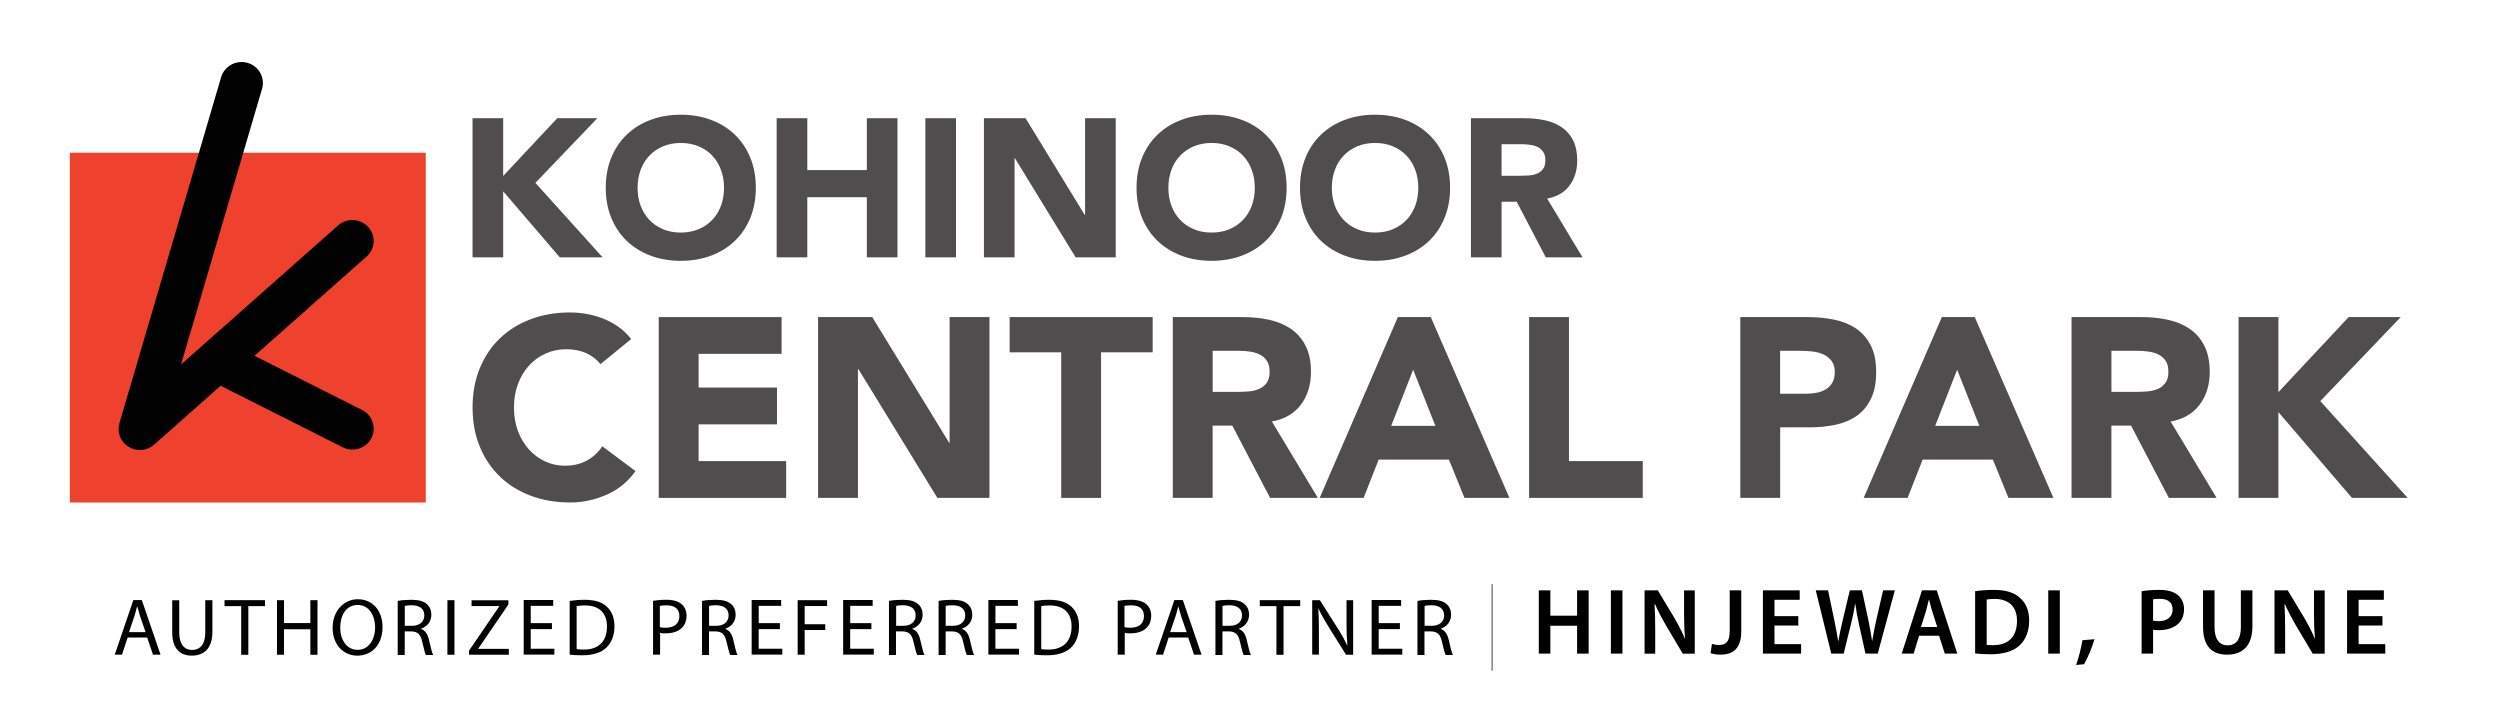
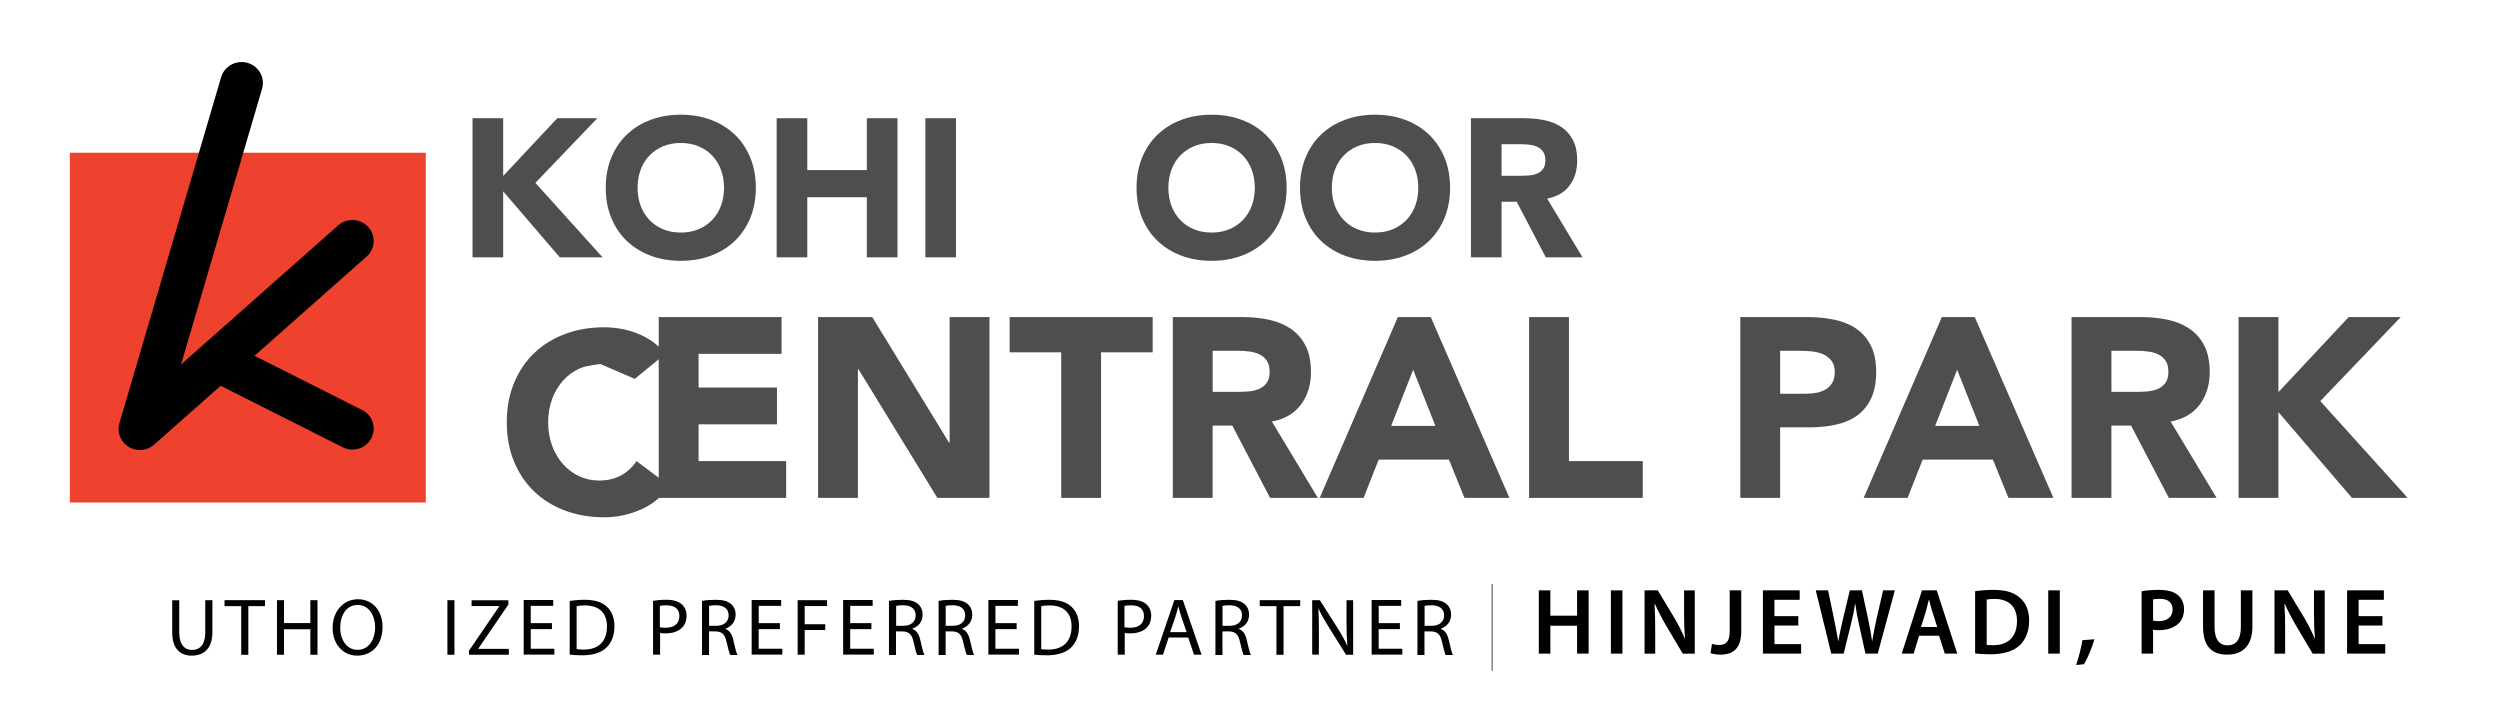
<svg xmlns="http://www.w3.org/2000/svg" id="Layer_1" data-name="Layer 1" viewBox="0 0 852.79 242">
  <defs>
    <style>
      .cls-1 {
        fill: #020202;
      }

      .cls-2 {
        fill: #4f4d4d;
      }

      .cls-3 {
        fill: none;
        stroke: #000;
        stroke-miterlimit: 10;
        stroke-width: .25px;
      }

      .cls-4 {
        fill: #ee412e;
      }

      .cls-5 {
        fill: #010101;
      }
    </style>
  </defs>
  <g>
    <rect class="cls-4" x="23.83" y="52.1" width="121.4" height="119.31" />
    <path class="cls-5" d="m123.51,139.86l-36.7-18.49,38.25-33.86c2.98-2.64,3.22-7.15.54-10.09-2.69-2.93-7.29-3.17-10.27-.53l-53.57,47.43,27.63-94.03c1.12-3.79-1.11-7.75-4.96-8.85-3.86-1.09-7.88,1.09-9,4.88l-34.7,118.06c-.9,3.07.37,6.34,3.13,8.04,2.76,1.69,6.31,1.39,8.72-.75l22.68-20.08,41.63,20.98c3.57,1.8,7.95.42,9.78-3.09s.42-7.82-3.15-9.62" />
  </g>
  <g>
    <polygon class="cls-2" points="161.19 40.33 171.64 40.33 171.64 60.03 190.08 40.33 203.75 40.33 182.63 62.38 205.55 87.78 190.95 87.78 171.64 65.26 171.64 87.78 161.19 87.78 161.19 40.33" />
    <path class="cls-2" d="m206.63,64.05c0-3.8.64-7.24,1.91-10.32,1.27-3.08,3.05-5.7,5.33-7.87,2.28-2.17,4.98-3.83,8.11-4.99,3.12-1.16,6.54-1.74,10.25-1.74s7.13.58,10.25,1.74c3.13,1.16,5.83,2.83,8.11,4.99s4.05,4.79,5.33,7.87c1.27,3.08,1.91,6.52,1.91,10.32s-.64,7.24-1.91,10.32c-1.27,3.08-3.05,5.71-5.33,7.87-2.28,2.17-4.98,3.83-8.11,4.99-3.12,1.16-6.54,1.74-10.25,1.74s-7.13-.58-10.25-1.74c-3.13-1.16-5.83-2.83-8.11-4.99-2.28-2.16-4.06-4.79-5.33-7.87-1.27-3.08-1.91-6.52-1.91-10.32m10.86,0c0,2.23.35,4.28,1.04,6.13.69,1.86,1.69,3.46,2.98,4.83,1.3,1.36,2.85,2.43,4.66,3.18,1.81.76,3.83,1.14,6.07,1.14s4.25-.38,6.06-1.14c1.81-.76,3.36-1.82,4.66-3.18s2.29-2.97,2.98-4.83c.69-1.86,1.04-3.9,1.04-6.13s-.35-4.22-1.04-6.1c-.69-1.88-1.69-3.5-2.98-4.86s-2.85-2.42-4.66-3.18c-1.81-.76-3.83-1.14-6.06-1.14s-4.25.38-6.07,1.14c-1.81.76-3.36,1.82-4.66,3.18-1.3,1.36-2.29,2.98-2.98,4.86-.69,1.88-1.04,3.91-1.04,6.1" />
    <polygon class="cls-2" points="264.93 40.33 275.38 40.33 275.38 58.02 295.69 58.02 295.69 40.33 306.14 40.33 306.14 87.78 295.69 87.78 295.69 67.27 275.38 67.27 275.38 87.78 264.93 87.78 264.93 40.33" />
    <rect class="cls-2" x="315.66" y="40.33" width="10.45" height="47.45" />
-     <polygon class="cls-2" points="335.63 40.33 349.84 40.33 370.01 73.3 370.14 73.3 370.14 40.33 380.59 40.33 380.59 87.78 366.92 87.78 346.22 54 346.08 54 346.08 87.78 335.63 87.78 335.63 40.33" />
    <path class="cls-2" d="m387.69,64.05c0-3.8.64-7.24,1.91-10.32,1.27-3.08,3.05-5.7,5.33-7.87,2.28-2.17,4.98-3.83,8.11-4.99,3.12-1.16,6.54-1.74,10.25-1.74s7.13.58,10.25,1.74c3.13,1.16,5.83,2.83,8.11,4.99s4.05,4.79,5.33,7.87c1.27,3.08,1.91,6.52,1.91,10.32s-.64,7.24-1.91,10.32c-1.27,3.08-3.05,5.71-5.33,7.87-2.28,2.17-4.98,3.83-8.11,4.99-3.12,1.16-6.54,1.74-10.25,1.74s-7.13-.58-10.25-1.74c-3.13-1.16-5.83-2.83-8.11-4.99-2.28-2.16-4.06-4.79-5.33-7.87-1.27-3.08-1.91-6.52-1.91-10.32m10.86,0c0,2.23.35,4.28,1.04,6.13.69,1.86,1.69,3.46,2.98,4.83,1.3,1.36,2.85,2.43,4.66,3.18,1.81.76,3.83,1.14,6.07,1.14s4.25-.38,6.06-1.14c1.81-.76,3.36-1.82,4.66-3.18s2.29-2.97,2.98-4.83c.69-1.86,1.04-3.9,1.04-6.13s-.35-4.22-1.04-6.1c-.69-1.88-1.69-3.5-2.98-4.86s-2.85-2.42-4.66-3.18c-1.81-.76-3.83-1.14-6.06-1.14s-4.25.38-6.07,1.14c-1.81.76-3.36,1.82-4.66,3.18-1.3,1.36-2.29,2.98-2.98,4.86-.69,1.88-1.04,3.91-1.04,6.1" />
    <path class="cls-2" d="m443.45,64.05c0-3.8.64-7.24,1.91-10.32,1.27-3.08,3.05-5.7,5.33-7.87,2.28-2.17,4.98-3.83,8.11-4.99,3.12-1.16,6.54-1.74,10.25-1.74s7.13.58,10.25,1.74c3.13,1.16,5.83,2.83,8.11,4.99,2.28,2.17,4.05,4.79,5.33,7.87,1.27,3.08,1.91,6.52,1.91,10.32s-.64,7.24-1.91,10.32c-1.27,3.08-3.05,5.71-5.33,7.87-2.28,2.17-4.98,3.83-8.11,4.99-3.12,1.16-6.54,1.74-10.25,1.74s-7.13-.58-10.25-1.74c-3.13-1.16-5.83-2.83-8.11-4.99-2.28-2.16-4.06-4.79-5.33-7.87-1.27-3.08-1.91-6.52-1.91-10.32m10.86,0c0,2.23.35,4.28,1.04,6.13.69,1.86,1.69,3.46,2.98,4.83,1.3,1.36,2.85,2.43,4.66,3.18,1.81.76,3.83,1.14,6.07,1.14s4.25-.38,6.07-1.14c1.81-.76,3.36-1.82,4.66-3.18s2.29-2.97,2.98-4.83c.69-1.86,1.04-3.9,1.04-6.13s-.35-4.22-1.04-6.1c-.69-1.88-1.69-3.5-2.98-4.86s-2.85-2.42-4.66-3.18c-1.81-.76-3.83-1.14-6.07-1.14s-4.25.38-6.07,1.14c-1.81.76-3.36,1.82-4.66,3.18-1.3,1.36-2.29,2.98-2.98,4.86-.69,1.88-1.04,3.91-1.04,6.1" />
    <path class="cls-2" d="m501.76,40.33h18.36c2.41,0,4.7.24,6.87.7,2.16.47,4.06,1.25,5.69,2.35,1.63,1.09,2.93,2.57,3.89,4.42.96,1.86,1.44,4.17,1.44,6.94,0,3.35-.87,6.2-2.61,8.54-1.74,2.35-4.29,3.83-7.64,4.46l12.06,20.04h-12.53l-9.92-18.97h-5.16v18.97h-10.45v-47.45Zm10.45,19.64h6.16c.94,0,1.93-.03,2.98-.1,1.05-.07,2-.27,2.85-.6.85-.33,1.55-.86,2.11-1.58.56-.71.84-1.72.84-3.01,0-1.21-.25-2.17-.74-2.88-.49-.71-1.12-1.26-1.88-1.64-.76-.38-1.63-.64-2.61-.77-.98-.13-1.94-.2-2.88-.2h-6.83v10.79Z" />
-     <path class="cls-2" d="m204.84,124.19c-1.34-1.62-2.98-2.87-4.92-3.75-1.95-.87-4.2-1.31-6.75-1.31s-4.92.49-7.1,1.48c-2.18.99-4.06,2.37-5.66,4.14-1.6,1.77-2.85,3.88-3.75,6.32-.9,2.44-1.35,5.08-1.35,7.93s.45,5.56,1.35,7.97c.9,2.41,2.13,4.5,3.7,6.27,1.57,1.77,3.41,3.15,5.53,4.14,2.12.99,4.4,1.48,6.84,1.48,2.79,0,5.26-.58,7.41-1.74,2.15-1.16,3.92-2.79,5.31-4.88l11.33,8.45c-2.61,3.66-5.93,6.36-9.93,8.1-4,1.74-8.13,2.61-12.37,2.61-4.82,0-9.26-.75-13.33-2.26-4.07-1.51-7.58-3.67-10.54-6.49-2.96-2.82-5.27-6.23-6.93-10.24-1.66-4.01-2.48-8.48-2.48-13.42s.82-9.41,2.48-13.42c1.66-4.01,3.96-7.42,6.93-10.24,2.96-2.82,6.47-4.98,10.54-6.49,4.06-1.51,8.51-2.26,13.33-2.26,1.74,0,3.56.16,5.45.48,1.88.32,3.75.83,5.58,1.52,1.83.7,3.58,1.63,5.27,2.79,1.68,1.16,3.19,2.58,4.53,4.27l-10.45,8.54Z" />
+     <path class="cls-2" d="m204.84,124.19s-4.92.49-7.1,1.48c-2.18.99-4.06,2.37-5.66,4.14-1.6,1.77-2.85,3.88-3.75,6.32-.9,2.44-1.35,5.08-1.35,7.93s.45,5.56,1.35,7.97c.9,2.41,2.13,4.5,3.7,6.27,1.57,1.77,3.41,3.15,5.53,4.14,2.12.99,4.4,1.48,6.84,1.48,2.79,0,5.26-.58,7.41-1.74,2.15-1.16,3.92-2.79,5.31-4.88l11.33,8.45c-2.61,3.66-5.93,6.36-9.93,8.1-4,1.74-8.13,2.61-12.37,2.61-4.82,0-9.26-.75-13.33-2.26-4.07-1.51-7.58-3.67-10.54-6.49-2.96-2.82-5.27-6.23-6.93-10.24-1.66-4.01-2.48-8.48-2.48-13.42s.82-9.41,2.48-13.42c1.66-4.01,3.96-7.42,6.93-10.24,2.96-2.82,6.47-4.98,10.54-6.49,4.06-1.51,8.51-2.26,13.33-2.26,1.74,0,3.56.16,5.45.48,1.88.32,3.75.83,5.58,1.52,1.83.7,3.58,1.63,5.27,2.79,1.68,1.16,3.19,2.58,4.53,4.27l-10.45,8.54Z" />
    <polygon class="cls-2" points="224.7 108.16 266.61 108.16 266.61 120.7 238.3 120.7 238.3 132.2 265.04 132.2 265.04 144.75 238.3 144.75 238.3 157.29 268.17 157.29 268.17 169.84 224.7 169.84 224.7 108.16" />
    <polygon class="cls-2" points="279.06 108.16 297.53 108.16 323.76 151.02 323.93 151.02 323.93 108.16 337.52 108.16 337.52 169.84 319.75 169.84 292.83 125.93 292.65 125.93 292.65 169.84 279.06 169.84 279.06 108.16" />
    <polygon class="cls-2" points="362 120.18 344.4 120.18 344.4 108.16 393.19 108.16 393.19 120.18 375.59 120.18 375.59 169.84 362 169.84 362 120.18" />
    <path class="cls-2" d="m400.06,108.16h23.87c3.14,0,6.11.31,8.93.91,2.82.61,5.29,1.63,7.41,3.05,2.12,1.42,3.8,3.34,5.05,5.75,1.25,2.41,1.87,5.42,1.87,9.02,0,4.35-1.13,8.06-3.4,11.11-2.27,3.05-5.58,4.98-9.93,5.79l15.68,26.05h-16.29l-12.89-24.66h-6.71v24.66h-13.59v-61.68Zm13.59,25.52h8.02c1.22,0,2.51-.04,3.88-.13,1.36-.09,2.6-.35,3.7-.78,1.1-.44,2.02-1.12,2.75-2.05.73-.93,1.09-2.23,1.09-3.92,0-1.57-.32-2.82-.96-3.75-.64-.93-1.45-1.64-2.44-2.13-.99-.49-2.12-.83-3.4-1-1.28-.17-2.52-.26-3.75-.26h-8.88v14.03Z" />
    <path class="cls-2" d="m476.82,108.16h11.24l26.83,61.68h-15.33l-5.31-13.07h-23.96l-5.14,13.07h-14.98l26.66-61.68Zm5.23,17.95l-7.49,19.16h15.07l-7.58-19.16Z" />
    <polygon class="cls-2" points="521.6 108.16 535.19 108.16 535.19 157.29 560.37 157.29 560.37 169.84 521.6 169.84 521.6 108.16" />
    <path class="cls-2" d="m593.64,108.16h22.92c3.19,0,6.21.29,9.06.87,2.85.58,5.33,1.58,7.45,3,2.12,1.42,3.8,3.34,5.05,5.75,1.25,2.41,1.87,5.44,1.87,9.1s-.58,6.62-1.74,9.06c-1.16,2.44-2.76,4.38-4.79,5.84-2.04,1.45-4.45,2.48-7.23,3.09-2.79.61-5.81.91-9.06.91h-9.93v24.05h-13.59v-61.68Zm13.59,26.14h9.06c1.22,0,2.4-.11,3.53-.35,1.13-.23,2.15-.62,3.05-1.17.9-.55,1.62-1.31,2.18-2.27.55-.96.82-2.16.82-3.61,0-1.57-.36-2.83-1.09-3.79-.73-.96-1.66-1.7-2.79-2.22-1.13-.52-2.4-.86-3.79-1-1.39-.15-2.73-.22-4-.22h-6.97v14.64Z" />
    <path class="cls-2" d="m662.38,108.16h11.24l26.83,61.68h-15.33l-5.31-13.07h-23.96l-5.14,13.07h-14.98l26.66-61.68Zm5.23,17.95l-7.49,19.16h15.07l-7.58-19.16Z" />
    <path class="cls-2" d="m706.64,108.16h23.87c3.14,0,6.11.31,8.93.91,2.82.61,5.29,1.63,7.41,3.05,2.12,1.42,3.8,3.34,5.05,5.75,1.25,2.41,1.87,5.42,1.87,9.02,0,4.35-1.13,8.06-3.4,11.11-2.27,3.05-5.58,4.98-9.93,5.79l15.68,26.05h-16.29l-12.89-24.66h-6.71v24.66h-13.59v-61.68Zm13.59,25.52h8.02c1.22,0,2.51-.04,3.88-.13,1.36-.09,2.6-.35,3.7-.78,1.1-.44,2.02-1.12,2.75-2.05.73-.93,1.09-2.23,1.09-3.92,0-1.57-.32-2.82-.96-3.75-.64-.93-1.45-1.64-2.44-2.13-.99-.49-2.12-.83-3.4-1-1.28-.17-2.52-.26-3.75-.26h-8.88v14.03Z" />
    <polygon class="cls-2" points="763.61 108.16 777.2 108.16 777.2 133.77 801.16 108.16 818.93 108.16 791.49 136.82 821.29 169.84 802.29 169.84 777.2 140.57 777.2 169.84 763.61 169.84 763.61 108.16" />
  </g>
  <g>
    <g>
-       <path class="cls-1" d="m43.54,217.48l-1.92,5.84h-2.48l6.34-18.62h2.9l6.38,18.62h-2.58l-1.97-5.84h-6.67Zm6.11-1.87l-1.84-5.33c-.38-1.22-.68-2.33-.98-3.39h-.07c-.29,1.11-.57,2.23-.93,3.37l-1.84,5.38h5.65,0Z" />
      <path class="cls-1" d="m61.14,204.73v11.03c0,4.15,1.87,5.94,4.33,5.94,2.75,0,4.55-1.84,4.55-5.94v-11.03h2.43v10.86c0,5.73-3,8.06-7.02,8.06-3.8,0-6.69-2.19-6.69-7.94v-10.96h2.43-.03,0Z" />
      <path class="cls-1" d="m82.24,206.76h-5.65v-2.04h13.8v2.04h-5.68v16.6h-2.43v-16.6h-.03Z" />
      <path class="cls-1" d="m96.88,204.73v7.81h8.99v-7.81h2.43v18.62h-2.43v-8.7h-8.99v8.7h-2.4v-18.62h2.4Z" />
      <path class="cls-1" d="m130.49,213.83c0,6.41-3.9,9.82-8.64,9.82s-8.39-3.8-8.39-9.46,3.66-9.78,8.64-9.78,8.39,3.9,8.39,9.41h0Zm-14.44.32c0,3.98,2.16,7.52,5.94,7.52s5.97-3.51,5.97-7.75c0-3.69-1.92-7.56-5.94-7.56s-5.97,3.66-5.97,7.78h0Z" />
-       <path class="cls-1" d="m135.68,204.98c1.22-.26,2.97-.38,4.62-.38,2.58,0,4.23.45,5.38,1.54.93.83,1.46,2.07,1.46,3.54,0,2.48-1.54,4.08-3.51,4.78v.07c1.43.51,2.29,1.84,2.71,3.77.61,2.62,1.03,4.4,1.43,5.13h-2.48c-.29-.54-.71-2.11-1.25-4.44-.54-2.58-1.54-3.54-3.72-3.61h-2.26v8.06h-2.4v-18.37h0v-.03l.03-.03h0v-.03Zm2.4,8.49h2.48c2.58,0,4.18-1.4,4.18-3.54,0-2.4-1.75-3.44-4.3-3.47-1.18,0-1.97.1-2.36.22v6.8h0Z" />
      <path class="cls-1" d="m155.02,204.73v18.62h-2.4v-18.62h2.4Z" />
      <path class="cls-1" d="m160,221.93l10.32-15.11v-.07h-9.46v-2h12.56v1.46l-10.27,15.05v.07h10.42v2h-13.58v-1.4h.01Z" />
      <path class="cls-1" d="m188.27,214.61h-7.23v6.69h8.06v2h-10.46v-18.62h10.07v2h-7.66v5.87h7.23v1.97h0v.07h0v.03h0Z" />
      <path class="cls-1" d="m194.33,204.98c1.46-.22,3.23-.38,5.13-.38,3.44,0,5.9.79,7.52,2.33,1.65,1.52,2.62,3.66,2.62,6.69s-.93,5.52-2.68,7.23c-1.75,1.75-4.62,2.68-8.23,2.68-1.72,0-3.16-.07-4.36-.22v-18.32h0l.03-.03h0l-.03.03h0Zm2.38,16.45c.61.1,1.52.15,2.43.15,5.13,0,7.91-2.87,7.91-7.91,0-4.4-2.48-7.15-7.52-7.15-1.25,0-2.19.1-2.83.26v14.69h0v-.03Z" />
      <path class="cls-1" d="m222.7,204.95c1.18-.19,2.68-.36,4.62-.36,2.36,0,4.12.54,5.23,1.54,1.03.9,1.65,2.23,1.65,3.9s-.51,3-1.43,3.98c-1.28,1.36-3.34,2.04-5.68,2.04-.71,0-1.4,0-1.92-.19v7.45h-2.4v-18.4h0l-.03.03h-.03Zm2.39,8.99c.54.15,1.18.19,1.97.19,2.9,0,4.69-1.4,4.69-3.98s-1.75-3.66-4.4-3.66c-1.03,0-1.87.07-2.26.19v7.23h0v.03h0Z" />
      <path class="cls-1" d="m239.48,204.98c1.22-.26,2.97-.38,4.62-.38,2.58,0,4.23.45,5.38,1.54.93.83,1.46,2.07,1.46,3.54,0,2.48-1.54,4.08-3.51,4.78v.07c1.43.51,2.29,1.84,2.71,3.77.61,2.62,1.03,4.4,1.43,5.13h-2.48c-.29-.54-.71-2.11-1.25-4.44-.54-2.58-1.54-3.54-3.72-3.61h-2.26v8.06h-2.4v-18.37h0v-.03l.03-.03h0v-.03Zm2.4,8.49h2.48c2.58,0,4.18-1.4,4.18-3.54,0-2.4-1.75-3.44-4.3-3.47-1.18,0-1.97.1-2.36.22v6.8h0Z" />
      <path class="cls-1" d="m266.03,214.61h-7.23v6.69h8.06v2h-10.46v-18.62h10.07v2h-7.66v5.87h7.23v1.97h0v.07h0v.03h0Z" />
      <path class="cls-1" d="m272.09,204.73h10.04v2h-7.64v6.21h7.02v1.97h-7.02v8.42h-2.4v-18.62h0v.03h0Z" />
      <path class="cls-1" d="m297.24,214.61h-7.23v6.69h8.06v2h-10.46v-18.62h10.07v2h-7.66v5.87h7.23v1.97h0v.07h0v.03h0Z" />
      <path class="cls-1" d="m303.26,204.98c1.22-.26,2.97-.38,4.62-.38,2.58,0,4.23.45,5.38,1.54.93.83,1.46,2.07,1.46,3.54,0,2.48-1.54,4.08-3.51,4.78v.07c1.43.51,2.29,1.84,2.71,3.77.61,2.62,1.03,4.4,1.43,5.13h-2.48c-.29-.54-.71-2.11-1.25-4.44-.54-2.58-1.54-3.54-3.72-3.61h-2.26v8.06h-2.4v-18.37h0v-.03l.03-.03h0v-.03Zm2.43,8.49h2.48c2.58,0,4.18-1.4,4.18-3.54,0-2.4-1.75-3.44-4.3-3.47-1.18,0-1.97.1-2.36.22v6.8h0Z" />
      <path class="cls-1" d="m320.19,204.98c1.22-.26,2.97-.38,4.62-.38,2.58,0,4.23.45,5.38,1.54.93.83,1.46,2.07,1.46,3.54,0,2.48-1.54,4.08-3.51,4.78v.07c1.43.51,2.29,1.84,2.71,3.77.61,2.62,1.03,4.4,1.43,5.13h-2.48c-.29-.54-.71-2.11-1.25-4.44-.54-2.58-1.54-3.54-3.72-3.61h-2.26v8.06h-2.4v-18.37h0v-.03l.03-.03h0v-.03Zm2.4,8.49h2.48c2.58,0,4.18-1.4,4.18-3.54,0-2.4-1.75-3.44-4.3-3.47-1.18,0-1.97.1-2.36.22v6.8h0Z" />
      <path class="cls-1" d="m346.78,214.61h-7.23v6.69h8.06v2h-10.46v-18.62h10.07v2h-7.66v5.87h7.23v1.97h0v.07h0v.03h0Z" />
      <path class="cls-1" d="m352.8,204.98c1.46-.22,3.23-.38,5.13-.38,3.44,0,5.9.79,7.52,2.33,1.65,1.52,2.62,3.66,2.62,6.69s-.93,5.52-2.68,7.23c-1.75,1.75-4.62,2.68-8.23,2.68-1.72,0-3.16-.07-4.36-.22v-18.32h0l.03-.03h0l-.03.03h0Zm2.39,16.45c.61.1,1.52.15,2.43.15,5.13,0,7.91-2.87,7.91-7.91,0-4.4-2.48-7.15-7.52-7.15-1.25,0-2.19.1-2.83.26v14.69h0v-.03Z" />
      <path class="cls-1" d="m381.2,204.95c1.18-.19,2.68-.36,4.62-.36,2.36,0,4.12.54,5.23,1.54,1.03.9,1.65,2.23,1.65,3.9s-.51,3-1.43,3.98c-1.28,1.36-3.34,2.04-5.68,2.04-.71,0-1.4,0-1.92-.19v7.45h-2.4v-18.4h0l-.03.03h-.03Zm2.4,8.99c.54.15,1.18.19,1.97.19,2.9,0,4.66-1.4,4.66-3.98s-1.75-3.66-4.4-3.66c-1.03,0-1.87.07-2.26.19v7.23h0l.03.03h0Z" />
      <path class="cls-1" d="m398.65,217.48l-1.92,5.84h-2.48l6.34-18.62h2.9l6.38,18.62h-2.58l-1.97-5.84h-6.67Zm6.12-1.87l-1.84-5.33c-.38-1.22-.68-2.33-.98-3.39h-.03c-.29,1.11-.57,2.23-.93,3.37l-1.84,5.38h5.61Z" />
      <path class="cls-1" d="m414.62,204.98c1.22-.26,2.97-.38,4.62-.38,2.58,0,4.23.45,5.38,1.54.93.83,1.46,2.07,1.46,3.54,0,2.48-1.54,4.08-3.51,4.78v.07c1.43.51,2.29,1.84,2.71,3.77.61,2.62,1.03,4.4,1.43,5.13h-2.48c-.29-.54-.71-2.11-1.25-4.44-.54-2.58-1.54-3.54-3.72-3.61h-2.26v8.06h-2.4v-18.37h0v-.03l.03-.03h0v-.03Zm2.4,8.49h2.48c2.58,0,4.18-1.4,4.18-3.54,0-2.4-1.75-3.44-4.3-3.47-1.18,0-1.97.1-2.36.22v6.8h0Z" />
      <path class="cls-1" d="m435.37,206.76h-5.65v-2.04h13.8v2.04h-5.68v16.6h-2.43v-16.6h-.03Z" />
      <path class="cls-1" d="m447.61,223.35v-18.62h2.62l5.97,9.41c1.4,2.19,2.48,4.15,3.34,6.06h.07c-.22-2.52-.29-4.81-.29-7.66v-7.81h2.26v18.62h-2.43l-5.9-9.46c-1.28-2.07-2.55-4.18-3.47-6.24h-.07c.15,2.36.19,4.62.19,7.71v7.94h-2.26v.03h-.03Z" />
      <path class="cls-1" d="m477.52,214.61h-7.23v6.69h8.06v2h-10.46v-18.62h10.07v2h-7.66v5.87h7.23v1.97h0v.07h0v.03Z" />
      <path class="cls-1" d="m483.53,204.98c1.22-.26,2.97-.38,4.62-.38,2.58,0,4.23.45,5.38,1.54.93.83,1.46,2.07,1.46,3.54,0,2.48-1.54,4.08-3.51,4.78v.07c1.43.51,2.29,1.84,2.71,3.77.61,2.62,1.03,4.4,1.43,5.13h-2.48c-.29-.54-.71-2.11-1.25-4.44-.54-2.58-1.54-3.54-3.72-3.61h-2.26v8.06h-2.4v-18.37h0v-.03l.03-.03h0v-.03Zm2.42,8.49h2.48c2.58,0,4.18-1.4,4.18-3.54,0-2.4-1.75-3.44-4.3-3.47-1.18,0-1.97.1-2.36.22v6.8h0Z" />
    </g>
    <line class="cls-3" x1="508.97" y1="199.26" x2="508.97" y2="228.8" />
    <g>
      <path d="m528.85,201.38v8.64h9.12v-8.64h3.94v21.58h-3.94v-9.51h-9.12v9.51h-3.94v-21.58h3.94Z" />
      <path d="m553.44,201.38v21.58h-3.94v-21.58h3.94Z" />
      <path d="m560.99,222.96v-21.58h4.51l5.57,9.25c1.41,2.4,2.69,4.9,3.68,7.24h.06c-.29-2.88-.35-5.67-.35-8.96v-7.52h3.65v21.58h-4.1l-5.64-9.51c-1.38-2.37-2.78-4.99-3.84-7.43l-.13.03c.16,2.78.22,5.63.22,9.19v7.72h-3.65Z" />
      <path d="m590.03,201.38h3.94v13.99c0,5.95-2.88,7.94-7.14,7.94-1.12,0-2.46-.19-3.33-.51l.48-3.17c.64.22,1.5.38,2.43.38,2.24,0,3.62-1.02,3.62-4.77v-13.86Z" />
      <path d="m613.43,213.39h-8.13v6.34h9.09v3.23h-13.03v-21.58h12.55v3.23h-8.61v5.57h8.13v3.2Z" />
      <path d="m624.67,222.96l-5.28-21.58h4.19l2.05,9.8c.54,2.63,1.06,5.38,1.41,7.52h.06c.35-2.27.96-4.83,1.57-7.56l2.34-9.76h4.13l2.14,9.92c.51,2.56.99,4.96,1.31,7.3h.06c.38-2.37.9-4.83,1.47-7.49l2.24-9.73h4l-5.83,21.58h-4.19l-2.24-10.15c-.54-2.46-.93-4.51-1.22-6.85h-.06c-.35,2.31-.77,4.39-1.41,6.85l-2.5,10.15h-4.26Z" />
      <path d="m654.64,216.85l-1.86,6.11h-4.07l6.91-21.58h5.03l7.01,21.58h-4.26l-1.95-6.11h-6.82Zm6.18-2.98l-1.7-5.31c-.42-1.31-.77-2.79-1.09-4.03h-.06c-.32,1.25-.67,2.75-1.02,4.03l-1.67,5.31h5.54Z" />
      <path d="m673.75,201.67c1.76-.26,3.94-.45,6.27-.45,4.03,0,6.79.83,8.77,2.5,2.11,1.7,3.39,4.29,3.39,7.94,0,3.87-1.31,6.72-3.36,8.58-2.14,1.95-5.57,2.95-9.76,2.95-2.27,0-4-.13-5.31-.29v-21.23Zm3.94,18.31c.54.1,1.38.1,2.18.1,5.12.03,8.16-2.82,8.16-8.29.03-4.74-2.72-7.49-7.65-7.49-1.25,0-2.11.1-2.69.22v15.46Z" />
      <path d="m702.63,201.38v21.58h-3.94v-21.58h3.94Z" />
      <path d="m708.2,226.83c.86-2.43,1.73-5.79,2.14-8.45l4.13-.32c-.93,3.01-2.34,6.47-3.58,8.52l-2.69.26Z" />
      <path d="m730.54,201.67c1.44-.26,3.39-.45,6.02-.45,2.88,0,4.96.61,6.34,1.76,1.28,1.06,2.11,2.75,2.11,4.77s-.64,3.71-1.82,4.87c-1.6,1.57-4.03,2.34-6.82,2.34-.74,0-1.38-.03-1.92-.16v8.16h-3.91v-21.29Zm3.91,10.02c.51.16,1.12.19,1.92.19,2.95,0,4.74-1.47,4.74-3.97s-1.67-3.65-4.39-3.65c-1.09,0-1.86.1-2.27.19v7.24Z" />
      <path d="m755.42,201.38v12.58c0,4.23,1.76,6.18,4.42,6.18,2.85,0,4.55-1.95,4.55-6.18v-12.58h3.94v12.33c0,6.66-3.43,9.6-8.61,9.6s-8.23-2.78-8.23-9.57v-12.36h3.94Z" />
      <path d="m775.87,222.96v-21.58h4.51l5.57,9.25c1.41,2.4,2.69,4.9,3.68,7.24h.06c-.29-2.88-.35-5.67-.35-8.96v-7.52h3.65v21.58h-4.1l-5.64-9.51c-1.38-2.37-2.78-4.99-3.84-7.43l-.13.03c.16,2.78.22,5.63.22,9.19v7.72h-3.65Z" />
      <path d="m812.69,213.39h-8.13v6.34h9.09v3.23h-13.03v-21.58h12.55v3.23h-8.61v5.57h8.13v3.2Z" />
    </g>
  </g>
</svg>